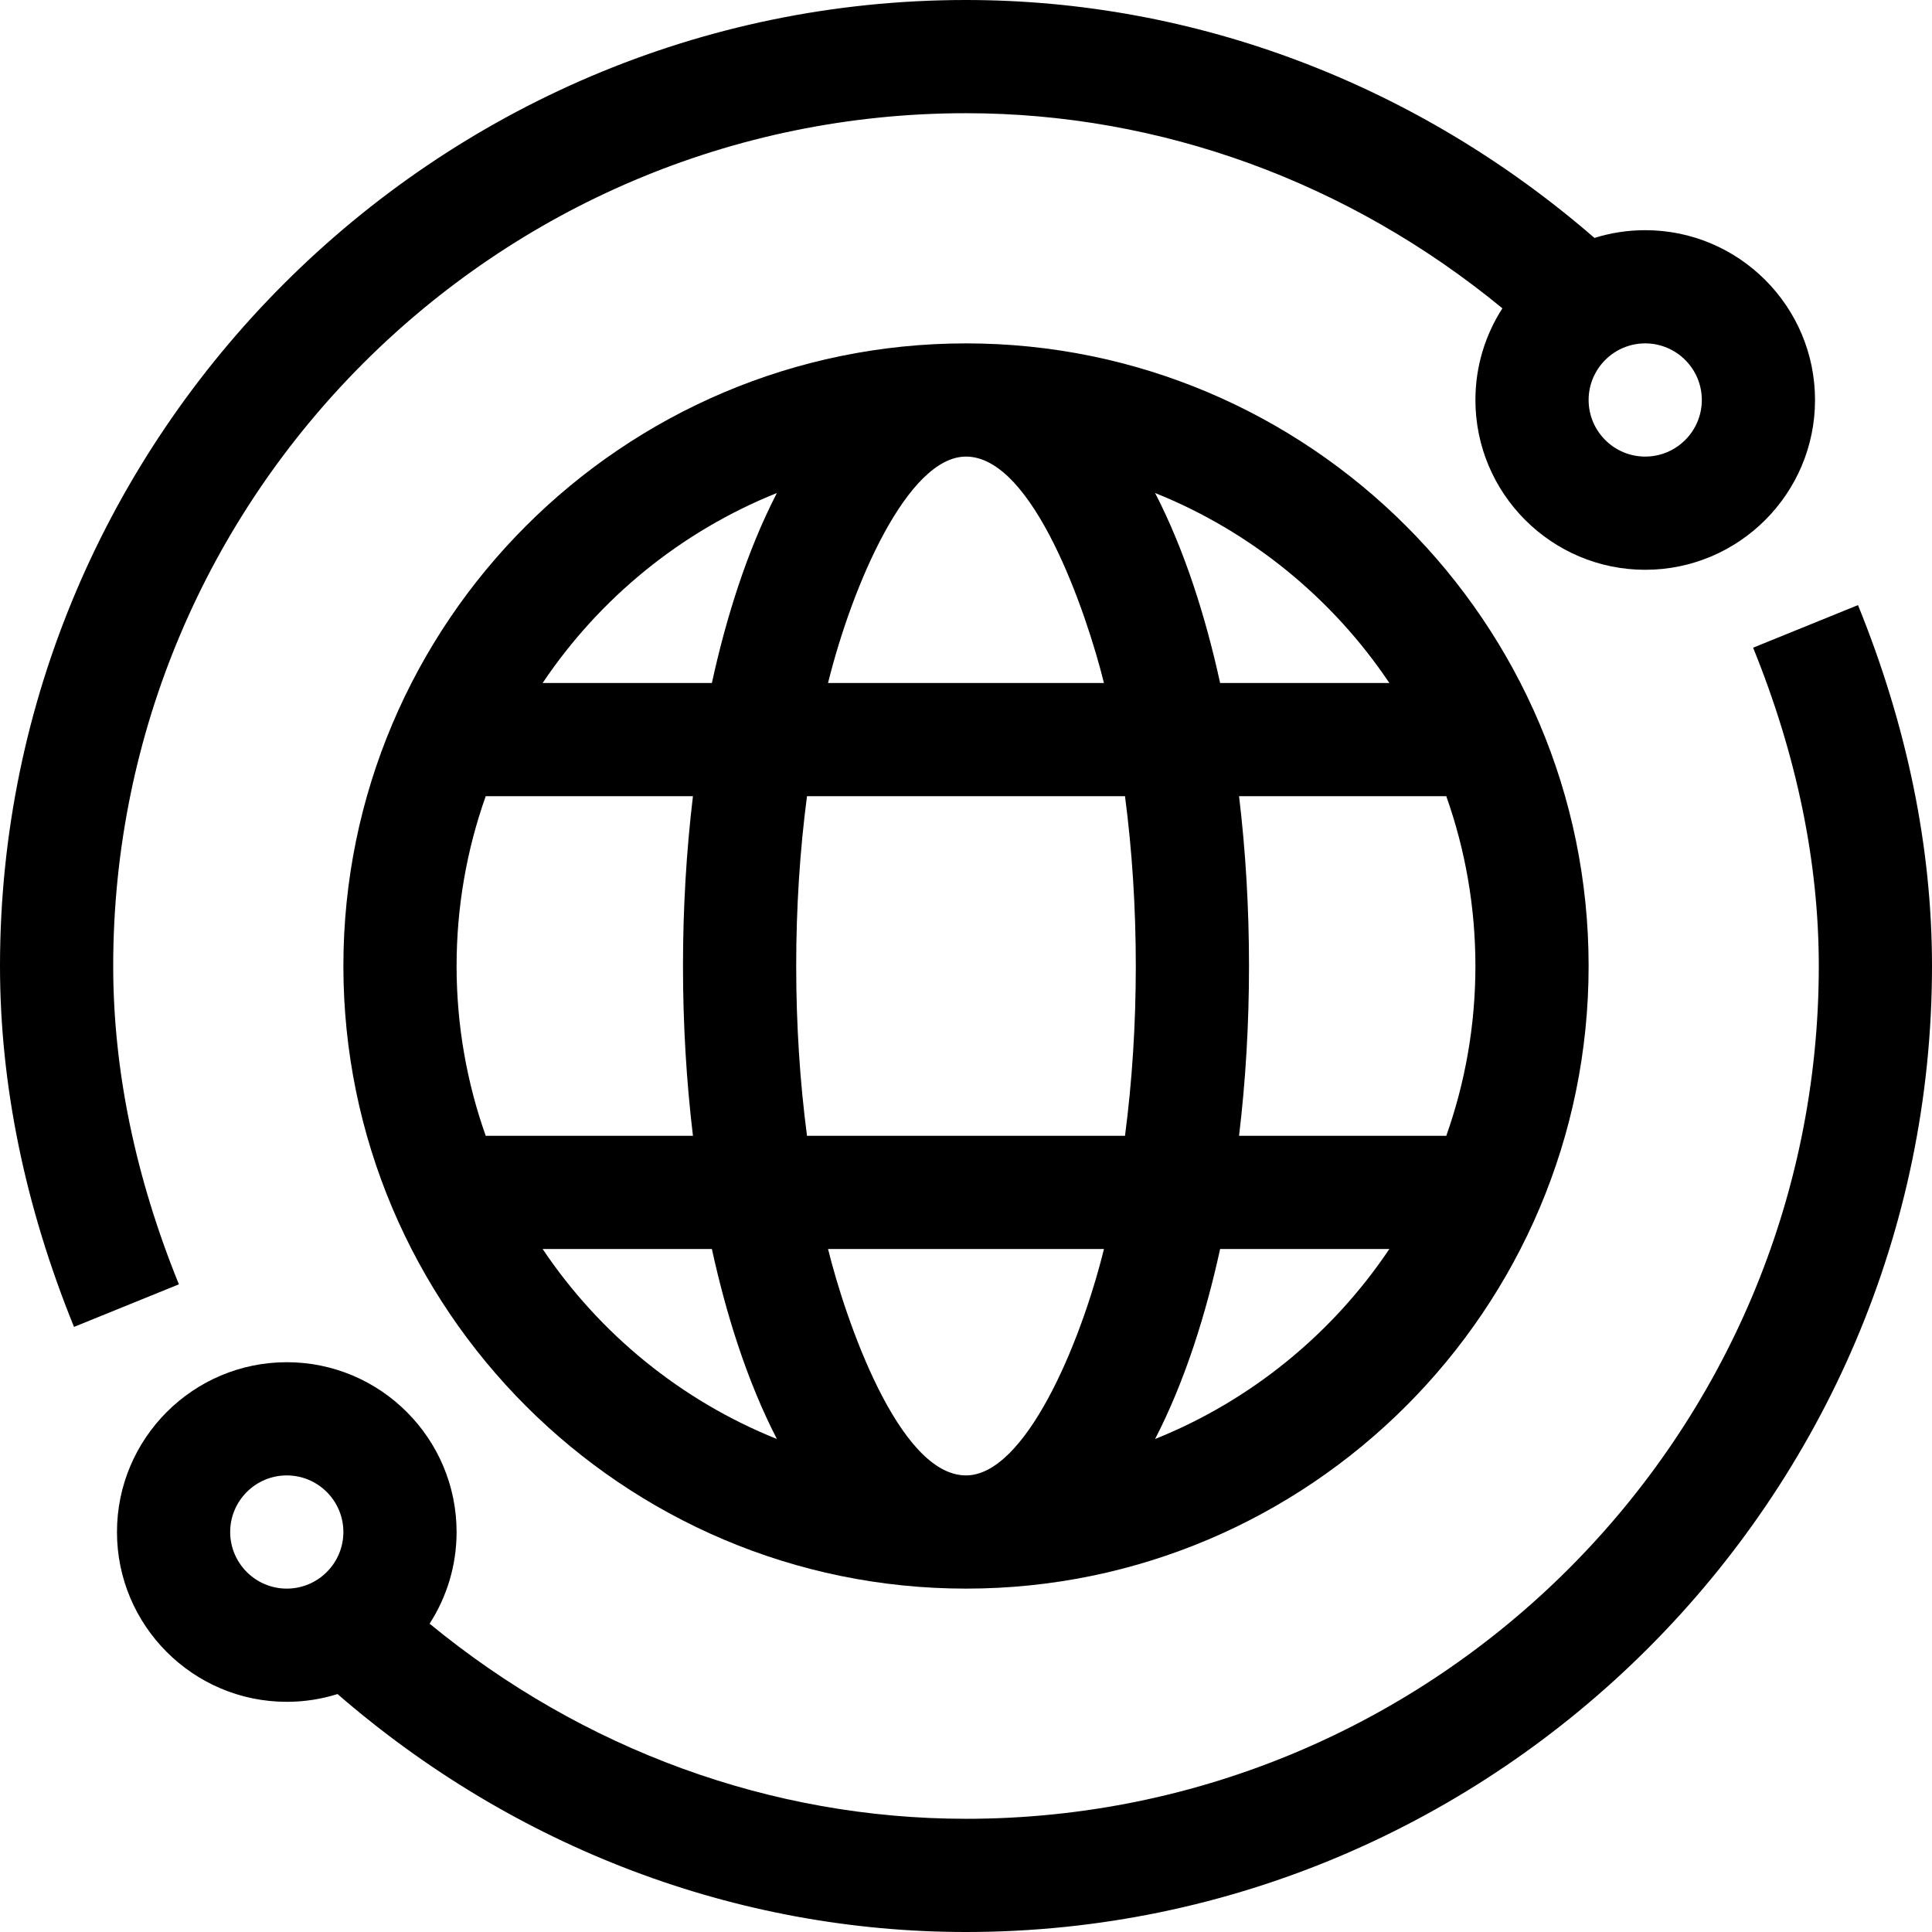
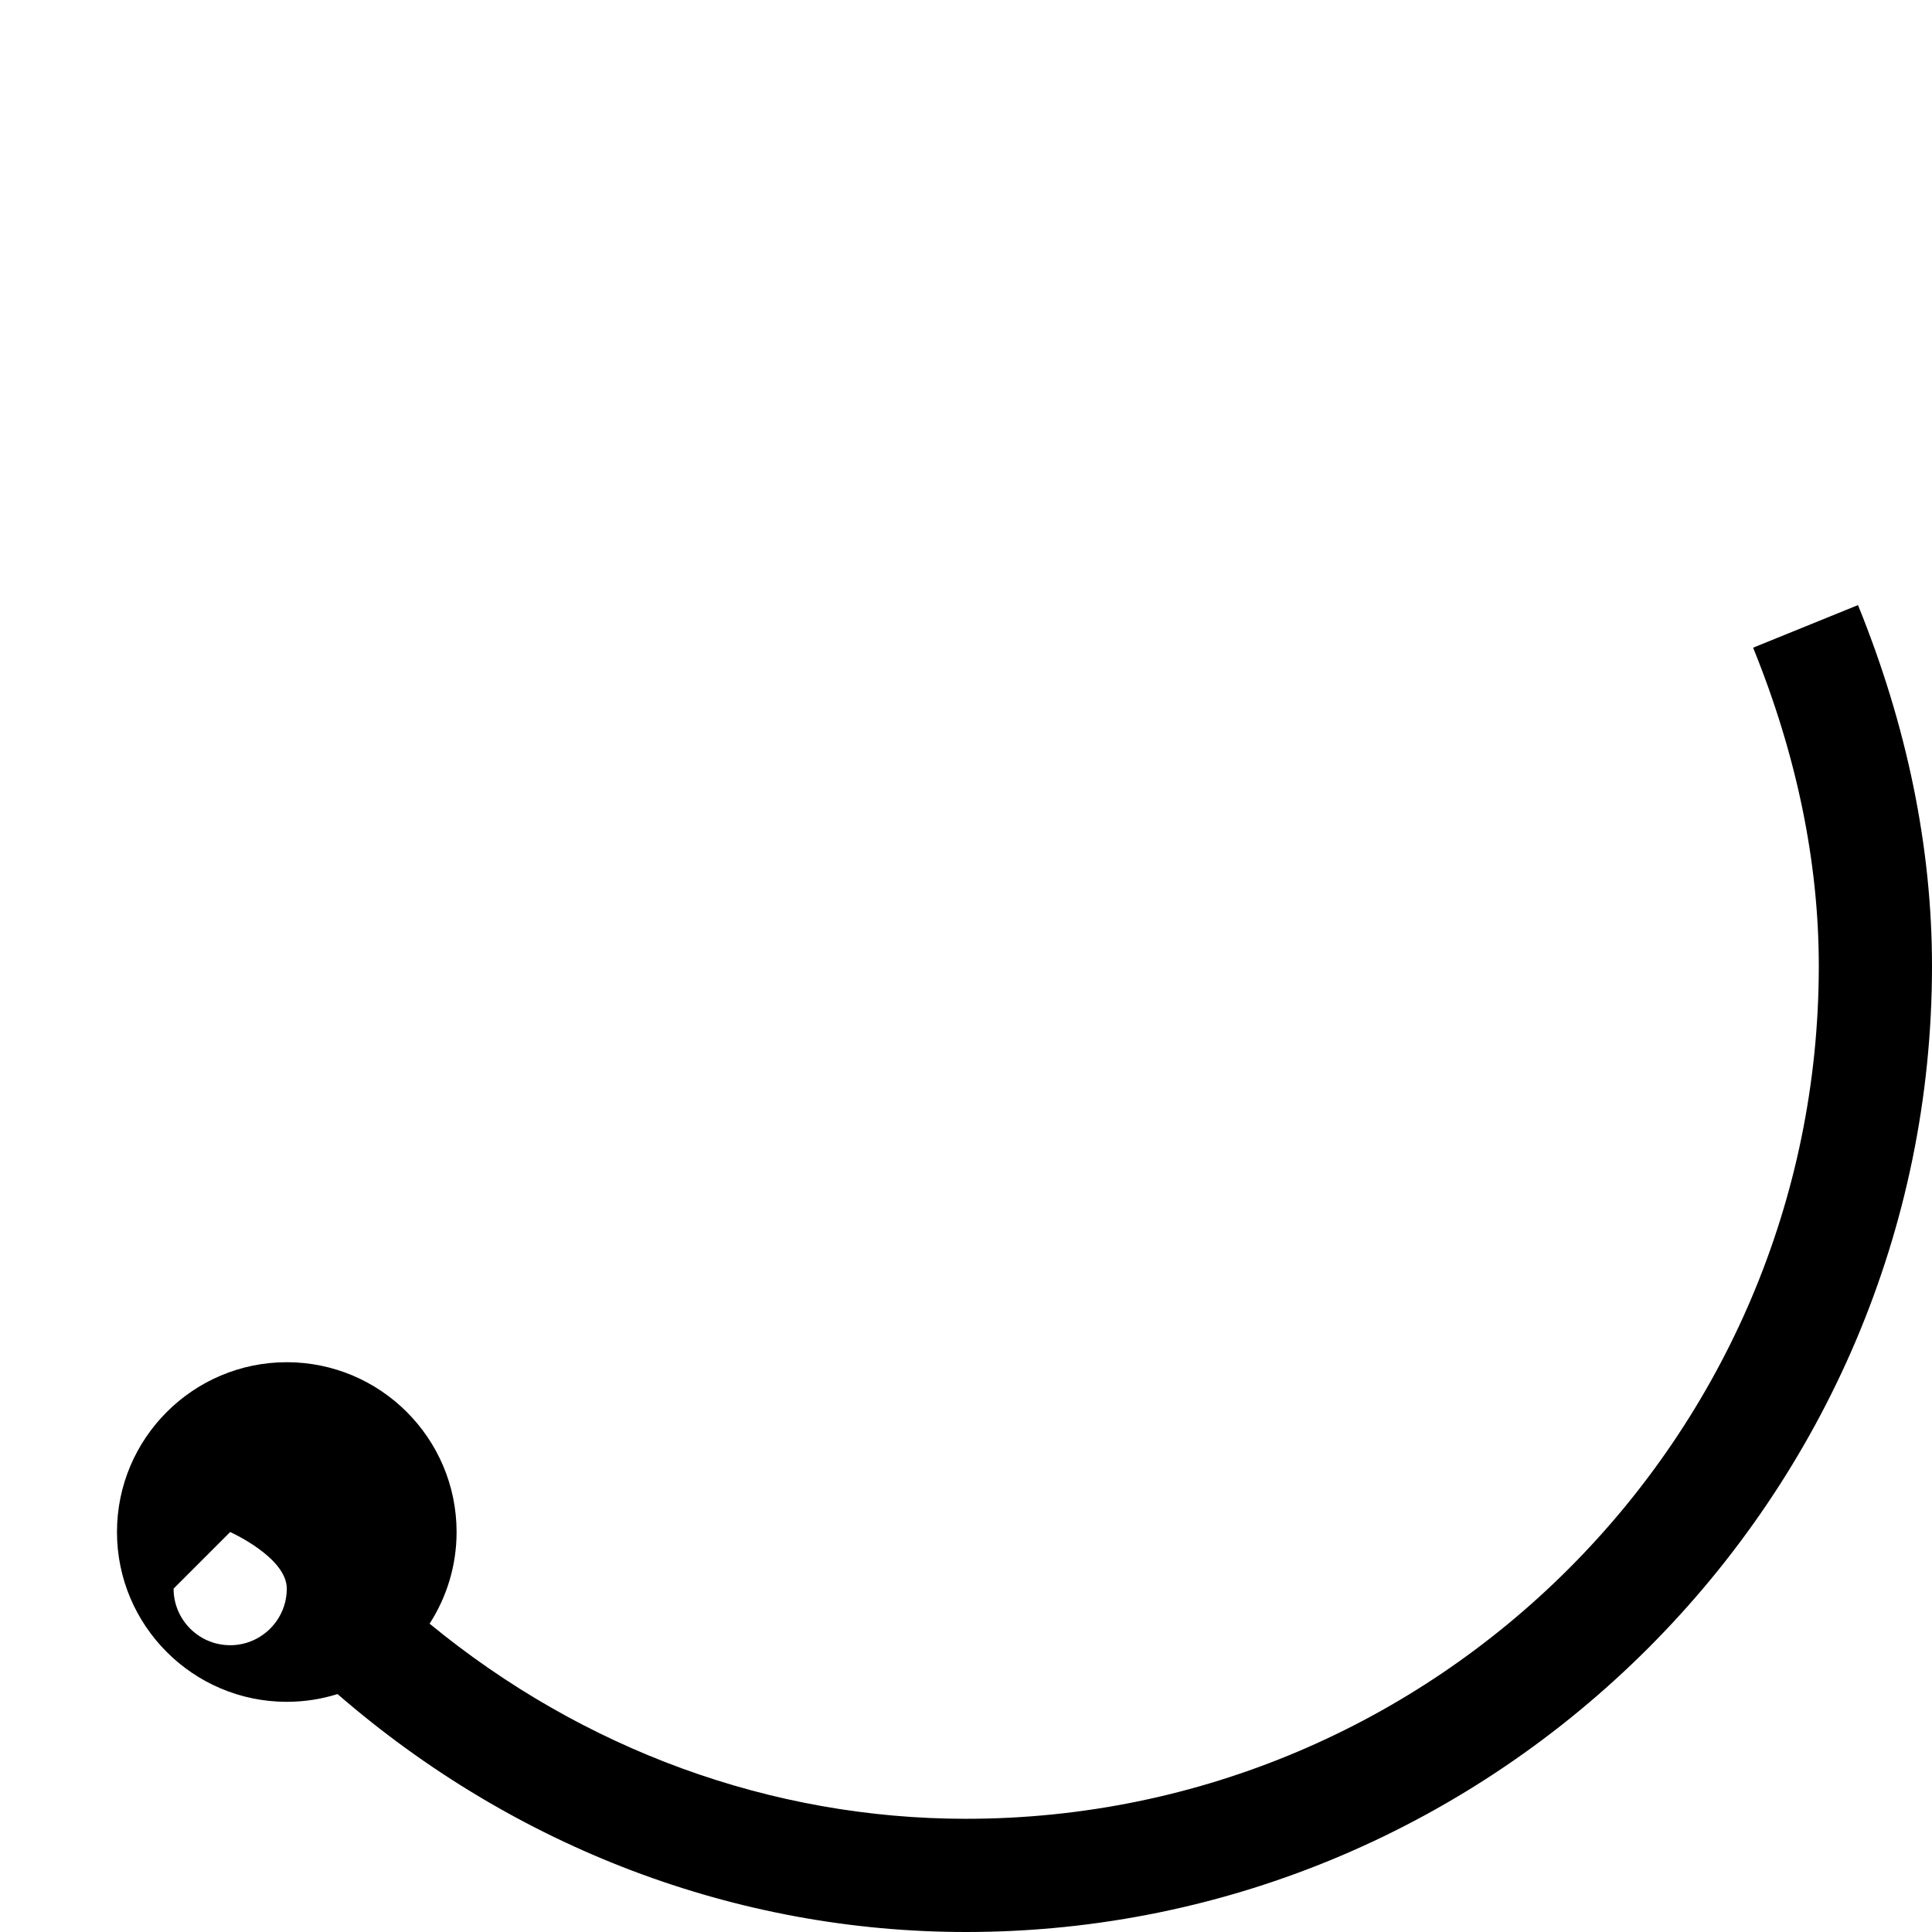
<svg xmlns="http://www.w3.org/2000/svg" id="Capa_1" height="512" viewBox="0 0 512 512" width="512">
  <g>
-     <path d="m464.592 171.643c11.551 28.451 17.408 56.833 17.408 84.357 0 124.617-101.383 226-226 226-51.554 0-101.48-18.264-142.151-51.707 4.517-7.013 7.151-15.349 7.151-24.293 0-24.813-20.187-45-45-45s-45 20.187-45 45 20.187 45 45 45c4.684 0 9.201-.721 13.451-2.055 46.959 40.727 105.712 63.055 166.549 63.055 140.756 0 256-115.264 256-256 0-31.411-6.598-63.589-19.611-95.643zm-403.592 234.357c0-8.271 6.729-15 15-15s15 6.729 15 15-6.729 15-15 15-15-6.729-15-15z" />
-     <path d="m256 91c-90.981 0-165 74.019-165 165s74.019 165 165 165 165-74.019 165-165-74.019-165-165-165zm112.194 90h-44.849c-3.718-17.012-9.24-34.873-17.233-50.351 25.409 10.195 47.023 27.897 62.082 50.351zm22.806 75c0 15.772-2.728 30.918-7.722 45h-54.916c1.733-14.45 2.638-29.568 2.638-45s-.904-30.55-2.638-45h54.916c4.994 14.082 7.722 29.228 7.722 45zm-135 135c-17.85 0-31.965-41.42-36.561-60h73.122c-6.406 25.897-21.048 60-36.561 60zm-42.137-90c-1.874-14.291-2.863-29.429-2.863-45s.989-30.709 2.863-45h84.274c1.874 14.291 2.863 29.429 2.863 45s-.989 30.709-2.863 45zm-92.863-45c0-15.772 2.728-30.918 7.722-45h54.916c-1.733 14.45-2.638 29.568-2.638 45s.904 30.55 2.638 45h-54.916c-4.994-14.082-7.722-29.228-7.722-45zm135-135c17.85 0 31.965 41.42 36.561 60h-73.122c6.406-25.897 21.048-60 36.561-60zm-50.112 9.649c-7.996 15.482-13.517 33.345-17.233 50.351h-44.849c15.059-22.454 36.673-40.156 62.082-50.351zm-62.082 200.351h44.849c3.718 17.012 9.24 34.873 17.233 50.351-25.409-10.195-47.023-27.897-62.082-50.351zm162.306 50.351c7.996-15.482 13.517-33.345 17.233-50.351h44.849c-15.059 22.454-36.673 40.156-62.082 50.351z" />
-     <path d="m481 106c0-24.813-20.187-45-45-45-4.684 0-9.201.721-13.451 2.055-46.959-40.727-105.712-63.055-166.549-63.055-140.756 0-256 115.264-256 256 0 31.411 6.598 63.589 19.611 95.643l27.797-11.285c-11.551-28.452-17.408-56.834-17.408-84.358 0-124.617 101.383-226 226-226 51.554 0 101.48 18.264 142.151 51.707-4.517 7.013-7.151 15.349-7.151 24.293 0 24.813 20.187 45 45 45s45-20.187 45-45zm-60 0c0-8.271 6.729-15 15-15s15 6.729 15 15-6.729 15-15 15-15-6.729-15-15z" />
+     <path d="m464.592 171.643c11.551 28.451 17.408 56.833 17.408 84.357 0 124.617-101.383 226-226 226-51.554 0-101.48-18.264-142.151-51.707 4.517-7.013 7.151-15.349 7.151-24.293 0-24.813-20.187-45-45-45s-45 20.187-45 45 20.187 45 45 45c4.684 0 9.201-.721 13.451-2.055 46.959 40.727 105.712 63.055 166.549 63.055 140.756 0 256-115.264 256-256 0-31.411-6.598-63.589-19.611-95.643zm-403.592 234.357s15 6.729 15 15-6.729 15-15 15-15-6.729-15-15z" />
  </g>
</svg>